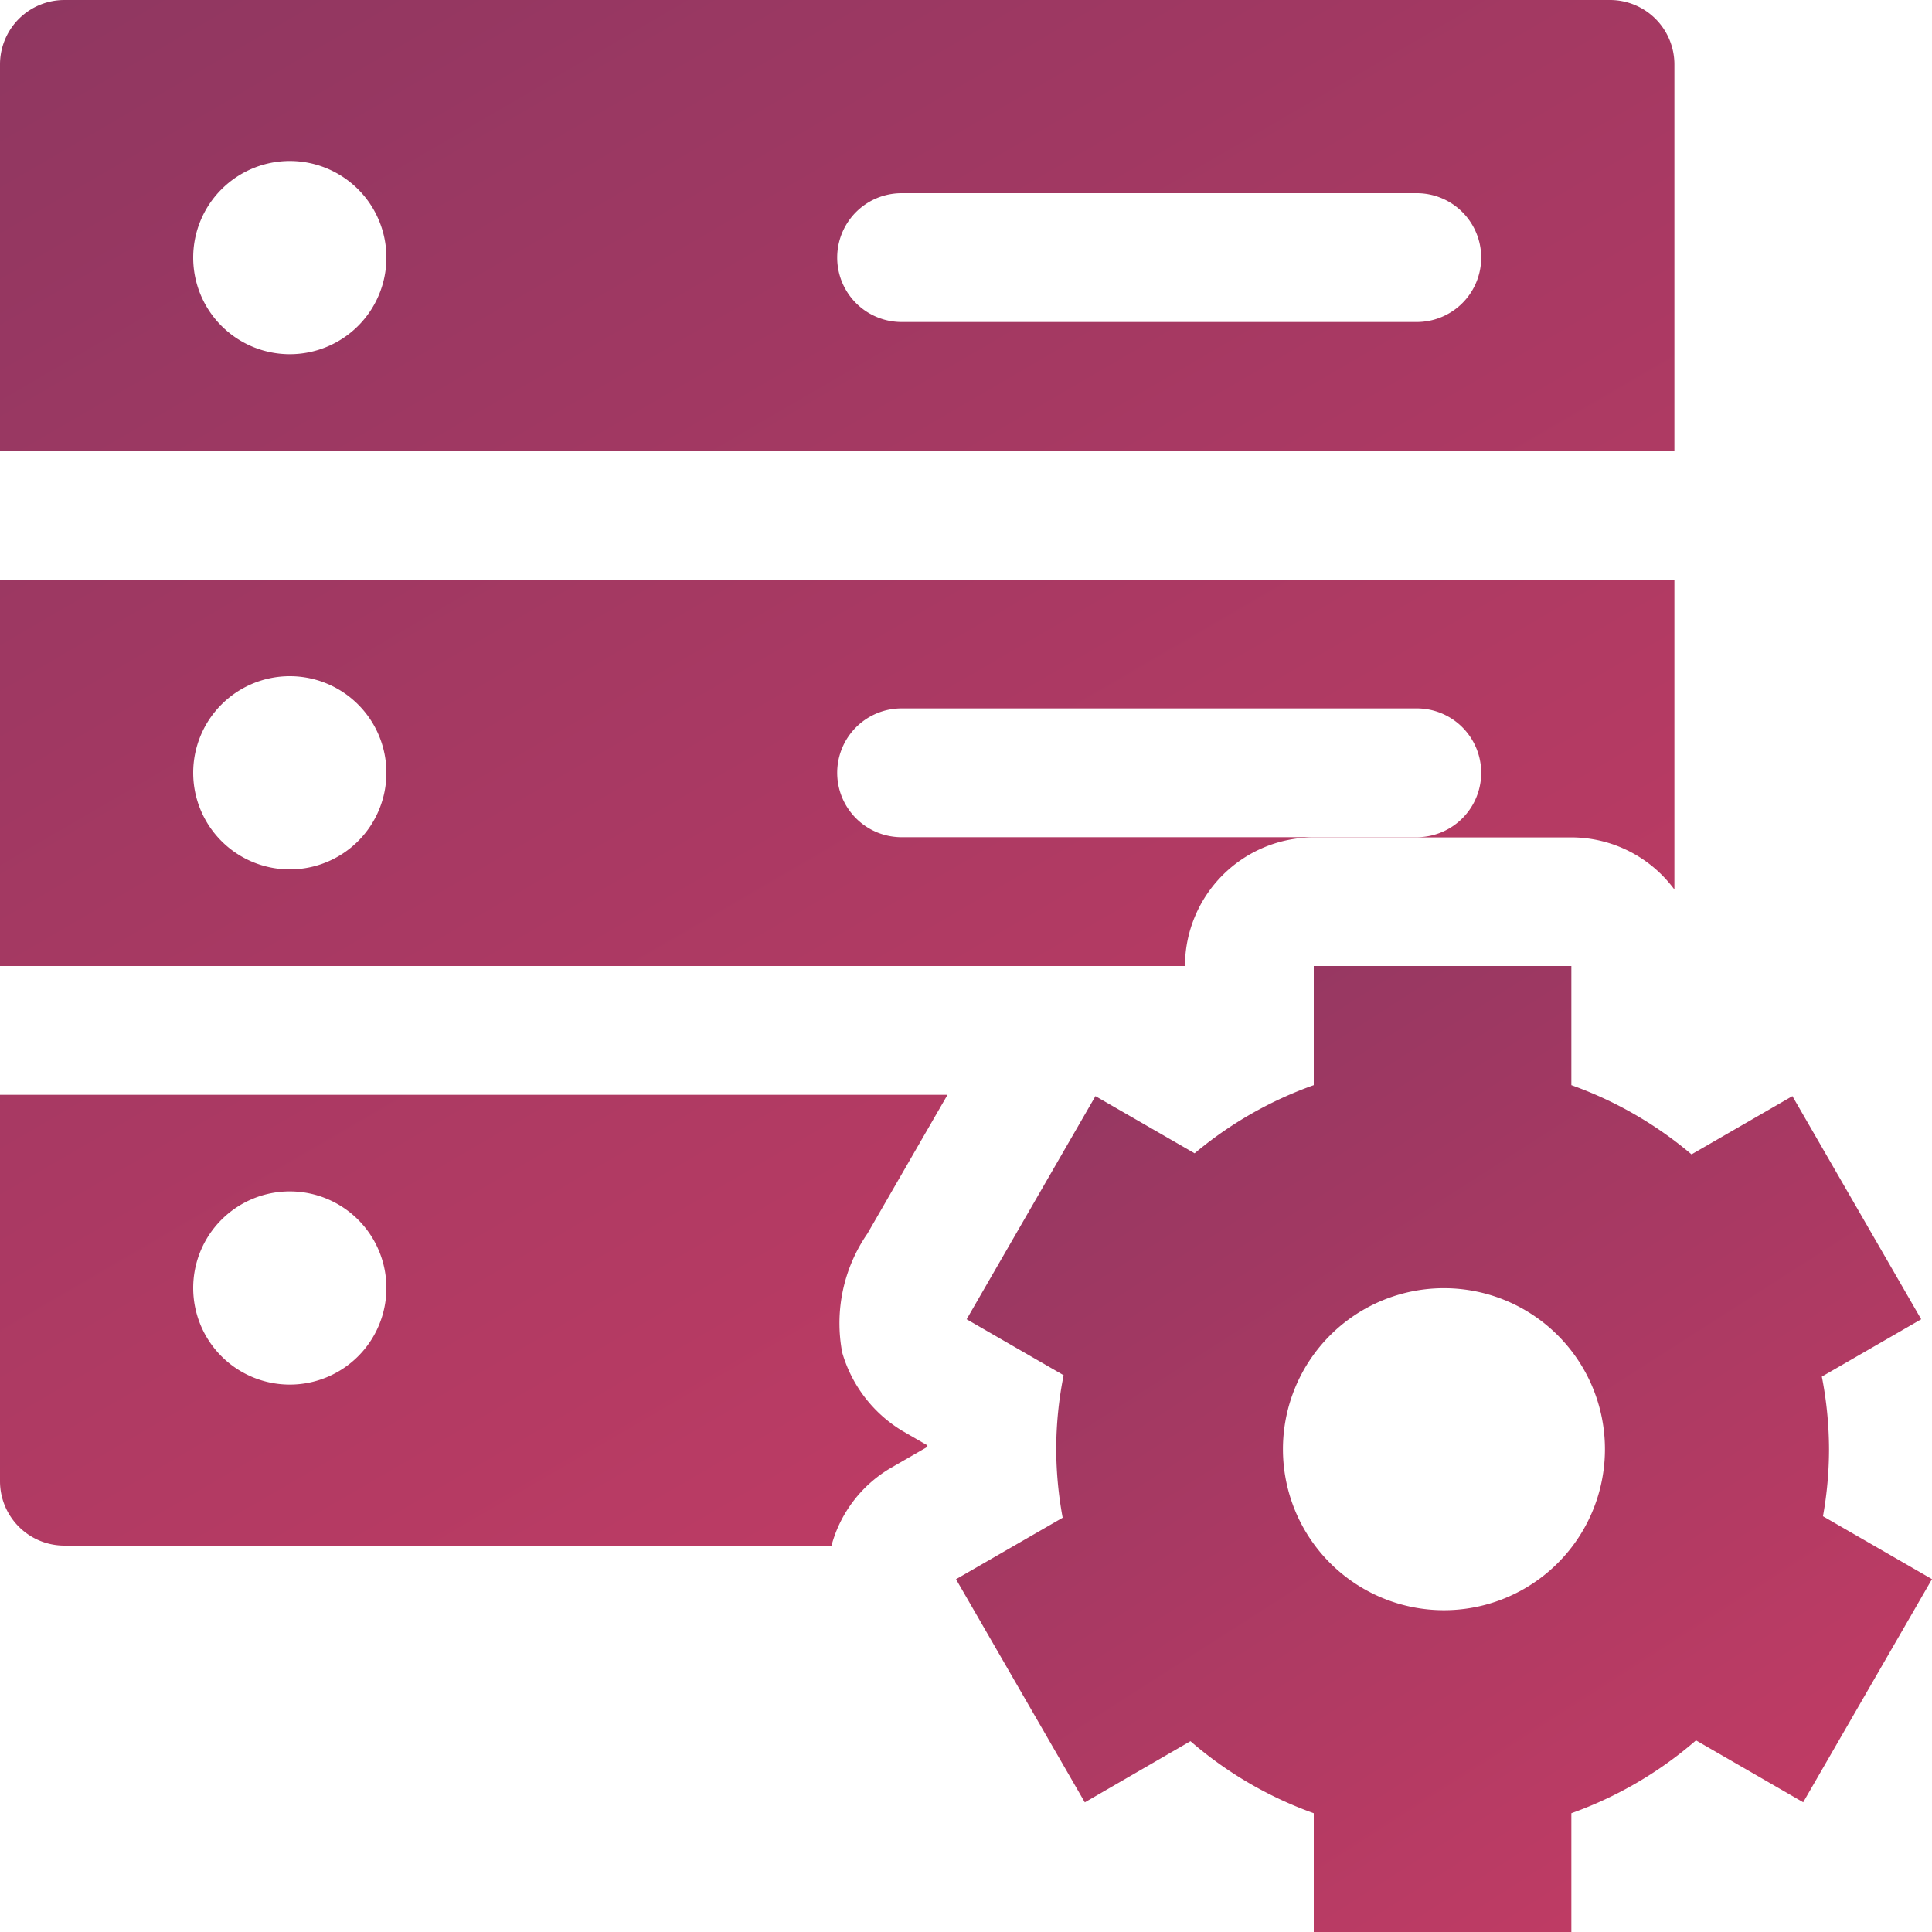
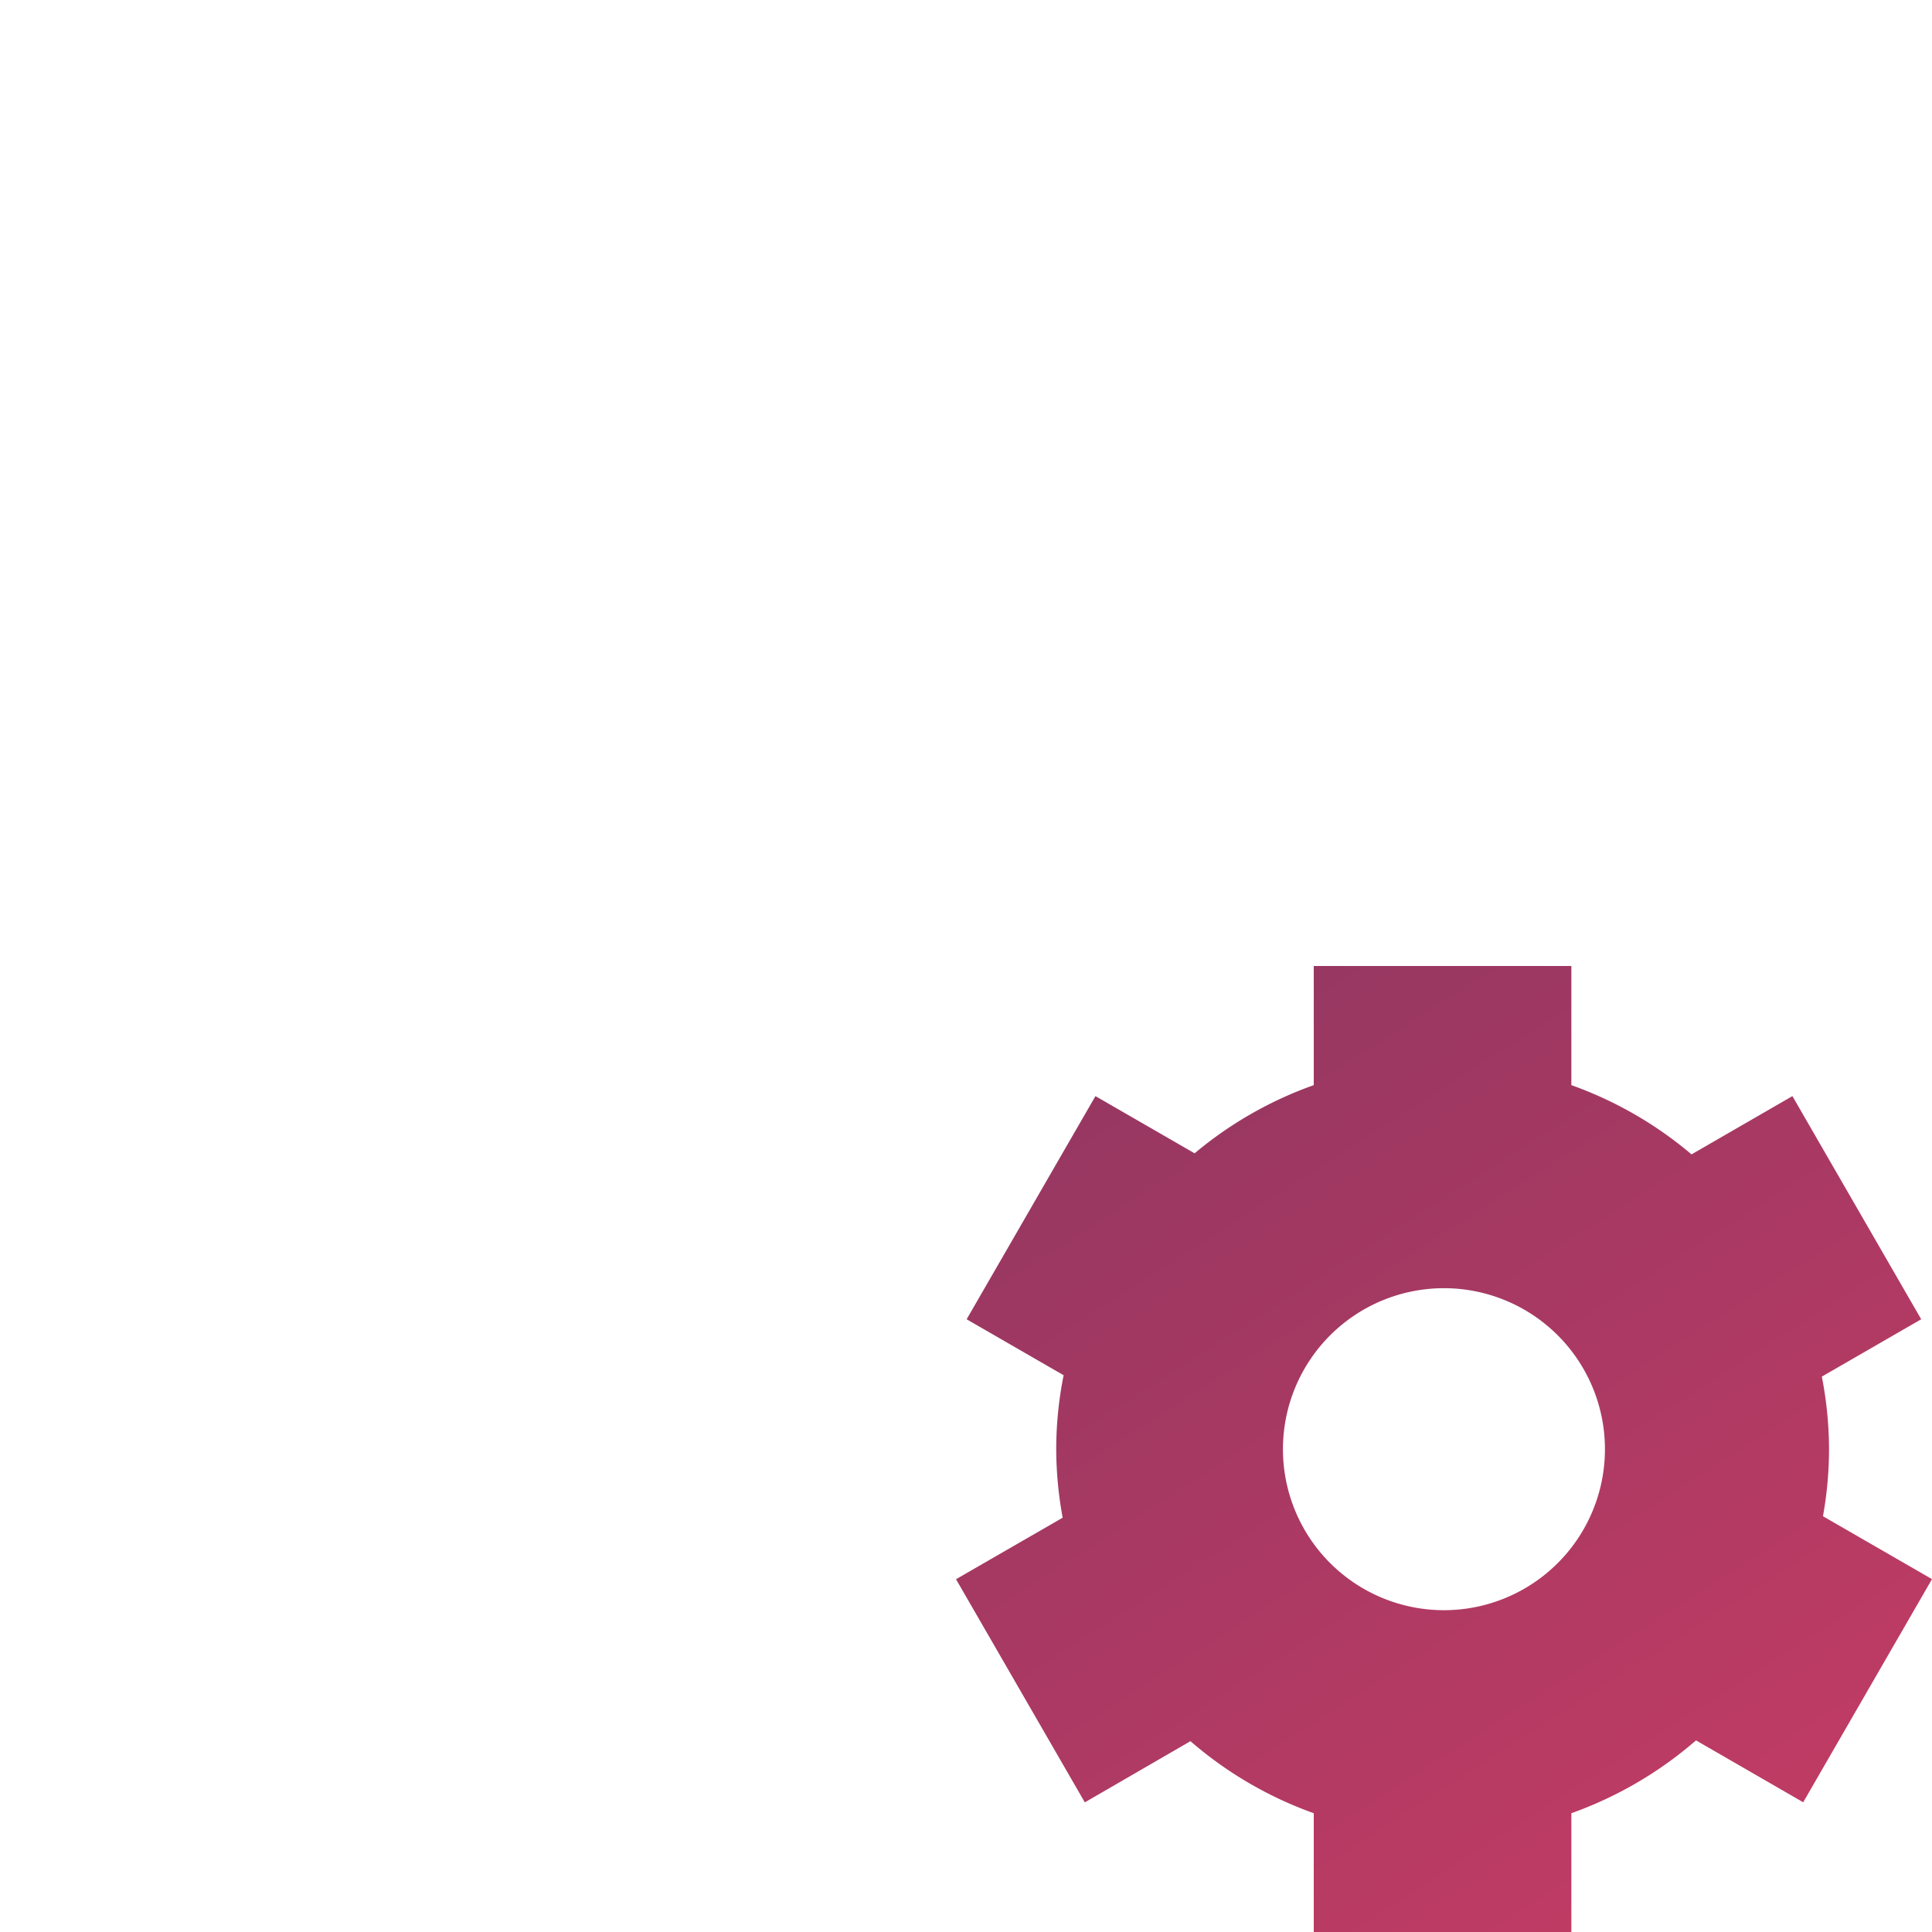
<svg xmlns="http://www.w3.org/2000/svg" width="60" height="60.011" viewBox="0 0 60 60.011">
  <defs>
    <linearGradient id="a" x1="-0.938" y1="-1.41" x2="0.85" y2="1.381" gradientUnits="objectBoundingBox">
      <stop offset="0" stop-color="#4c305d" />
      <stop offset="1" stop-color="#d03d65" />
    </linearGradient>
  </defs>
  <g transform="translate(-2 -2)">
    <path d="M58.614,49.088a11.8,11.8,0,0,0,.188-2.082,11.92,11.92,0,0,0-.223-2.254l3.086-1.781-4-6.93L54.532,37.85A12.01,12.01,0,0,0,50.8,35.7V32h-8v3.7a12,12,0,0,0-3.7,2.117L36.02,36.041l-4,6.93,3.012,1.738a11.748,11.748,0,0,0-.23,2.3,11.91,11.91,0,0,0,.2,2.125l-3.312,1.91,4,6.93,3.281-1.9A12.01,12.01,0,0,0,42.8,58.311v3.7h8v-3.7a12.1,12.1,0,0,0,3.871-2.262L58,57.971l4-6.93ZM46.843,52.006a5,5,0,1,1,5-5A5,5,0,0,1,46.843,52.006Z" fill="url(#a)" />
-     <path d="M28.938,40.311,31.426,36H2V48a2,2,0,0,0,2,2H27.823a4,4,0,0,1,1.863-2.424l1.115-.643v-.046l-.781-.451a4.21,4.21,0,0,1-1.864-2.43,4.892,4.892,0,0,1,.782-3.695ZM11,45a3,3,0,1,1,3-3A3,3,0,0,1,11,45ZM42.8,28.006h8A3.981,3.981,0,0,1,54,29.625V20H2V32H38.8A4,4,0,0,1,42.8,28.006ZM11,29a3,3,0,1,1,3-3A3,3,0,0,1,11,29Zm17-3a2,2,0,0,1,2-2H46a2,2,0,0,1,0,4H30A2,2,0,0,1,28,26ZM54,4a2,2,0,0,0-2-2H4A2,2,0,0,0,2,4V16H54ZM11,13a3,3,0,1,1,3-3A3,3,0,0,1,11,13Zm35-1H30a2,2,0,0,1,0-4H46a2,2,0,0,1,0,4Z" fill="url(#a)" />
  </g>
</svg>